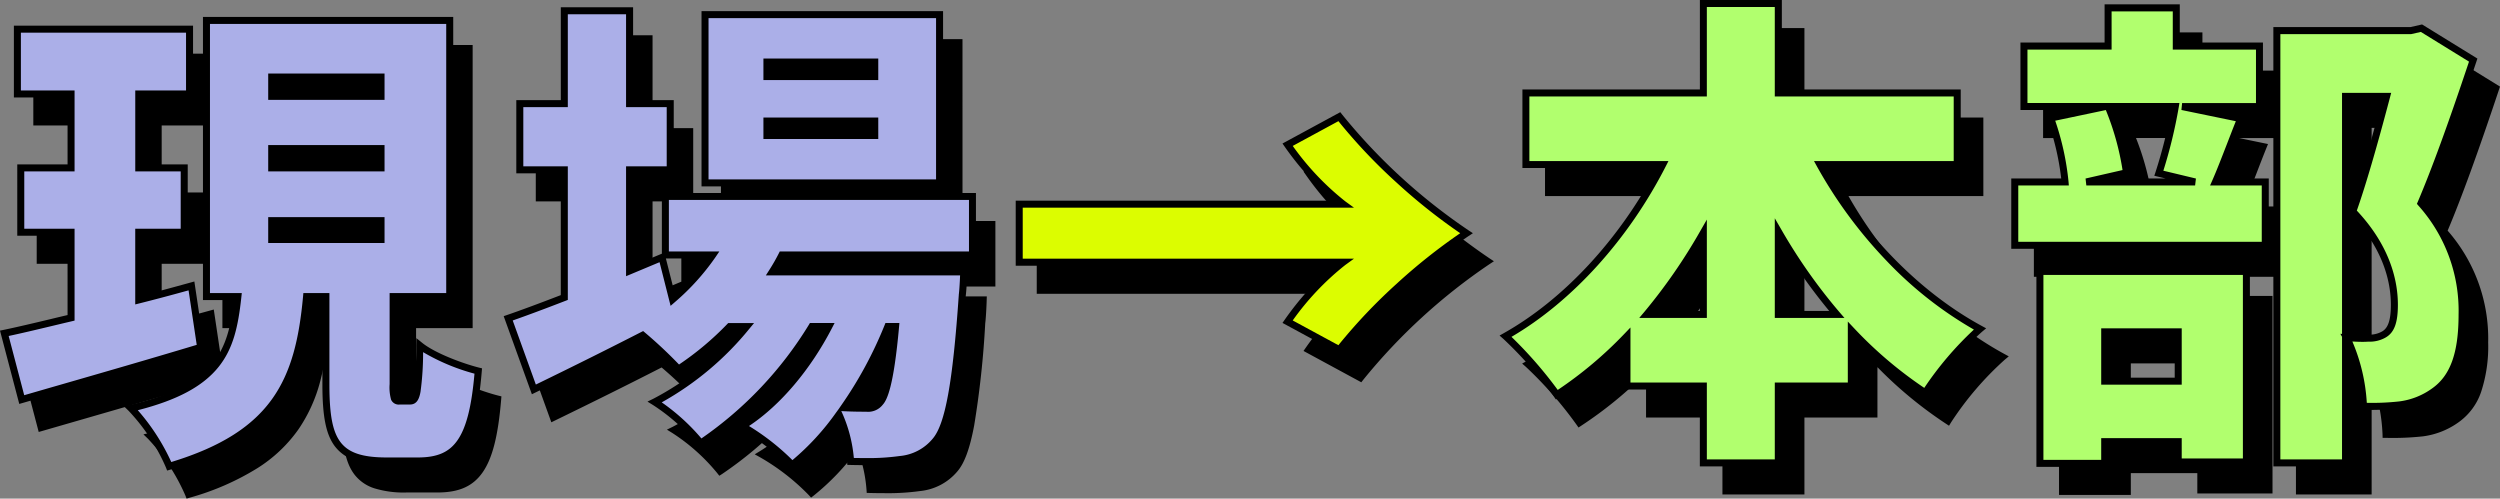
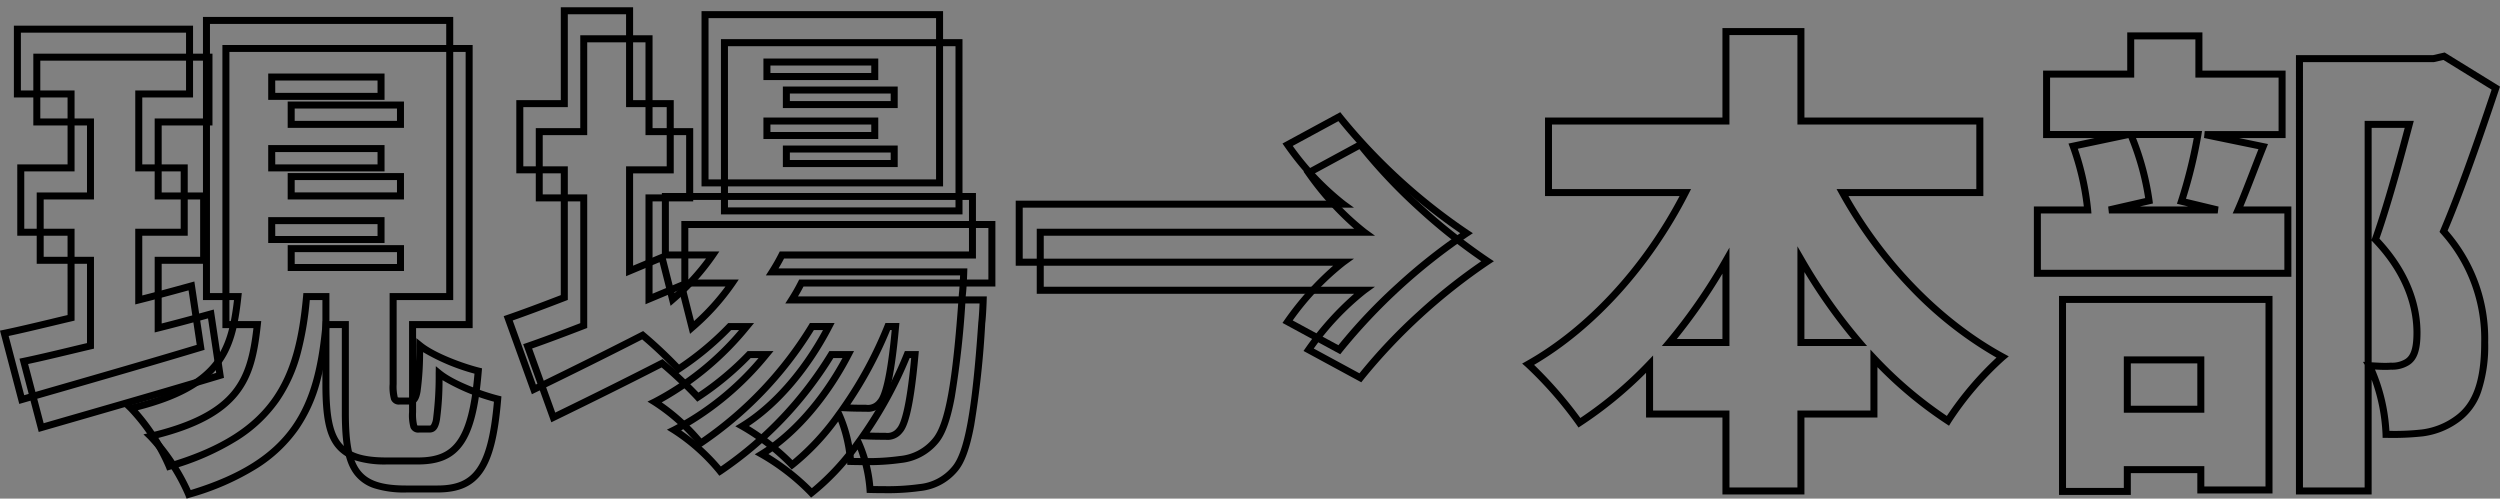
<svg xmlns="http://www.w3.org/2000/svg" width="356.719" height="71.143" viewBox="0 0 356.719 71.143">
  <rect x="0" y="0" width="356.719" height="71.143" fill="#808080" stroke="none" />
  <g transform="translate(-668.33 -714.357)">
-     <path d="M-150.075-18.7c-2.484.69-5.037,1.38-7.521,2v-9.66h6.486v-9.177H-157.6V-46.092h7.245v-9.246h-24.564v9.246h7.659v10.557h-7.176v9.177h7.176v12.213c-3.519.828-6.831,1.656-9.522,2.208l2.484,9.453c7.383-2.139,16.836-4.83,25.53-7.452Zm11.454-9.315h15.594v2.691h-15.594Zm0-10.281h15.594v2.76h-15.594Zm0-10.212h15.594v2.76h-15.594Zm18.285,46.23c-.828,0-.966-.207-.966-2.415V-17.181h8.073v-39.4h-34.707v39.4h4.485c-.828,7.728-2.484,12.9-15.249,15.939a28.262,28.262,0,0,1,5.451,8.28c15.594-4.623,18.561-12.834,19.6-24.219h2.76V-4.623c0,8.073,1.518,10.9,8.694,10.9h4.416c5.52,0,7.8-2.829,8.625-12.834-2.484-.621-6.486-2.139-8.349-3.657-.138,6.831-.414,7.935-1.38,7.935Zm67.758-46.3H-67.965v-2.07h15.387Zm0,8.418H-67.965v-2.07h15.387Zm9.246-17.25H-76.8V-33.4h33.465ZM-49.611-12.9c-.621,6.9-1.38,9.936-2.208,10.833a2.175,2.175,0,0,1-2,.828c-.69,0-1.794,0-3.174-.069A57.607,57.607,0,0,0-50.715-12.9ZM-38.64-23.115v-8.349H-82.455v8.349h6.762a33.36,33.36,0,0,1-5.727,6.348l-1.518-6-4.623,1.932V-35.259h5.8v-9.453h-5.8V-57.96h-9.315v13.248h-6.348v9.453h6.348v18.216c-3.036,1.173-5.8,2.208-8,2.967l3.657,10.143C-96.531-6.21-91.08-8.9-85.7-11.661a59.9,59.9,0,0,1,5.106,4.83A42.712,42.712,0,0,0-73.278-12.9h2.415A41.93,41.93,0,0,1-83.973-2.139a28.273,28.273,0,0,1,6.555,5.865A53.855,53.855,0,0,0-61.548-12.9h2.415C-62.1-7.176-66.516-1.725-71.484,1.311a32.007,32.007,0,0,1,7.107,5.52A35.462,35.462,0,0,0-57.684-.345a19.857,19.857,0,0,1,1.656,6.693,42.269,42.269,0,0,0,7.107-.276A7.4,7.4,0,0,0-43.953,3.45c1.863-2.139,2.967-7.8,3.864-20.838.138-1.1.207-3.312.207-3.312H-67.206a27.41,27.41,0,0,0,1.38-2.415ZM14.49-30.36H-31.74v8.28H14.49a39.35,39.35,0,0,0-7.935,8.487l7.383,4A82.885,82.885,0,0,1,32.085-26.22,82.885,82.885,0,0,1,13.938-42.849l-7.383,4A39.349,39.349,0,0,0,14.49-30.36ZM76.8-14.628V-26.5a77.72,77.72,0,0,0,8.349,11.868Zm-18.768,0A79.344,79.344,0,0,0,66.1-26.289v11.661Zm44.3-21.39V-46.23H76.8V-59H66.1V-46.23H40.779v10.212H60.306C55.2-26.013,47.2-16.767,37.881-11.523a56.126,56.126,0,0,1,7.314,8.349A57.392,57.392,0,0,0,55.2-11.523v7.107H66.1V6.555H76.8V-4.416H87.216v-7.935a58.278,58.278,0,0,0,10.557,8.9,44.974,44.974,0,0,1,7.8-9.108c-9.384-5.106-17.6-13.938-22.839-23.46ZM133.86-12.144v7.038H123.372v-7.038ZM114.126,6.624h9.246v-3.1H133.86v2.9h9.729V-20.769H114.126ZM133.446-44.3a68.574,68.574,0,0,1-2.346,9.522l5.175,1.242H120.75l5.727-1.311a37.528,37.528,0,0,0-2.622-9.453Zm.966,0h11.04v-8.625H133.584v-5.451h-9.729v5.451H111.849V-44.3H123.51l-7.866,1.656a37.556,37.556,0,0,1,2.07,9.108h-7.176V-24.5H146.28v-9.039h-7.107c1.035-2.346,2.208-5.589,3.588-9.039Zm34.155-11.178-1.518.345H147.936V6.555h9.8v-52.3H163.6c-1.38,5.244-3.243,12.006-4.83,16.422,4.761,4.968,5.934,9.867,5.934,13.317,0,2.277-.414,3.588-1.449,4.209a4.136,4.136,0,0,1-2.277.552,24.526,24.526,0,0,1-3.1-.069,24.375,24.375,0,0,1,2.415,9.8,39.4,39.4,0,0,0,5.175-.207,10.626,10.626,0,0,0,4.9-1.932c2.76-1.932,4-5.382,4-10.971A22.866,22.866,0,0,0,168.5-30.5c2.415-5.658,5.175-13.593,7.452-20.424Z" transform="translate(848.5 777.853)" />
    <path d="M-153.548,7.648l-.167-.429a27.879,27.879,0,0,0-5.332-8.1l-.657-.635.889-.211c5.894-1.4,9.651-3.32,11.826-6.036,1.858-2.321,2.545-5.152,2.98-8.916h-4.426v-40.4h35.707v40.4H-120.8V-4.692a6.748,6.748,0,0,0,.157,1.886.868.868,0,0,0,.309.029h1.449c.128,0,.163-.028.209-.087a2.22,2.22,0,0,0,.3-.909,48.507,48.507,0,0,0,.371-6.449l.021-1.025.795.648c1.857,1.513,5.887,2.993,8.154,3.56l.412.1-.035.423c-.43,5.2-1.244,8.407-2.641,10.413s-3.385,2.88-6.482,2.88H-122.2a14.289,14.289,0,0,1-4.547-.595,5.776,5.776,0,0,1-2.893-2.03c-1.246-1.676-1.755-4.219-1.755-8.777V-16.681h-1.8a44.971,44.971,0,0,1-1.279,7.569,21.9,21.9,0,0,1-3.1,6.862,20.5,20.5,0,0,1-5.9,5.575,37.2,37.2,0,0,1-9.623,4.192Zm-4.188-8.613a30.08,30.08,0,0,1,4.778,7.393c14.386-4.389,17.722-11.723,18.807-23.655l.041-.455h3.717V-4.623c0,4.323.451,6.693,1.557,8.18,1.158,1.557,3.143,2.222,6.637,2.222h4.416c2.773,0,4.466-.733,5.662-2.451,1.254-1.8,2.007-4.743,2.429-9.506a29.43,29.43,0,0,1-7.336-3.072,41.186,41.186,0,0,1-.367,5.657c-.164.9-.47,1.816-1.492,1.816h-1.449a1.187,1.187,0,0,1-1.254-.685,6.468,6.468,0,0,1-.212-2.23V-17.681h8.073v-38.4h-33.707v38.4h4.541l-.059.553c-.452,4.221-1.155,7.365-3.255,9.988C-148.421-4.376-152.1-2.4-157.736-.965Zm93.3,8.469-.309-.334a31.523,31.523,0,0,0-6.983-5.423l-.75-.416.732-.447C-67.365-1.792-63.1-6.607-59.964-12.4h-1.3A54.5,54.5,0,0,1-77.151,4.149l-.38.24-.279-.352a27.6,27.6,0,0,0-6.426-5.75l-.774-.478.818-.4A40.666,40.666,0,0,0-71.942-12.4h-1.125A42.871,42.871,0,0,1-80.32-6.412l-.36.234-.285-.321a58.771,58.771,0,0,0-4.8-4.565c-4.6,2.355-9.724,4.9-15.237,7.58l-.5.243-4.018-11.143.48-.165c1.913-.657,4.423-1.586,7.667-2.837V-34.759h-6.348V-45.212h6.348V-58.46h10.315v13.248h5.8v10.453h-5.8v13.17l4.106-1.716v-8.659H-38.14v9.349H-65.519c-.237.458-.5.931-.791,1.415h26.944l-.016.516c0,.091-.071,2.226-.209,3.344A133.494,133.494,0,0,1-41.167-2.789c-.619,3.3-1.384,5.388-2.406,6.564a7.969,7.969,0,0,1-5.27,2.79,33.815,33.815,0,0,1-5.2.307c-.629,0-1.3-.008-2-.025l-.456-.011-.031-.455A20.58,20.58,0,0,0-57.8.644a34.334,34.334,0,0,1-6.277,6.585Zm-6.087-6.214a33.531,33.531,0,0,1,6.195,4.866,35.675,35.675,0,0,0,6.24-6.8l.337-.461.346-.5A57.437,57.437,0,0,0-51.18-13.086l.125-.317h1.992l-.049.545c-.763,8.479-1.69,10.413-2.326,11.114a2.651,2.651,0,0,1-2.381,1c-.676,0-1.807,0-3.2-.07l-.343-.017.129.266a20.087,20.087,0,0,1,1.667,6.42c.529.01,1.041.015,1.526.015A32.855,32.855,0,0,0-49,5.579h.009a6.946,6.946,0,0,0,4.658-2.449l.006-.007c1.8-2.062,2.88-8.014,3.742-20.544l0-.028c.093-.747.155-2.035.184-2.75H-68.117l.489-.768a26.722,26.722,0,0,0,1.355-2.37l.138-.276H-39.14v-7.349H-81.955v7.349h7.2l-.528.78a33.686,33.686,0,0,1-5.813,6.445l-.614.534-1.575-6.229-4.781,2V-35.759h5.8v-8.453h-5.8V-57.46h-8.315v13.248h-6.348v8.453h6.348V-16.7l-.32.124c-3.143,1.214-5.618,2.136-7.542,2.807l3.3,9.144c5.436-2.642,10.485-5.157,15.015-7.48l.3-.152.254.215A63.92,63.92,0,0,1-80.51-7.483a42.26,42.26,0,0,0,6.873-5.768l.147-.152h3.69l-.678.819a43.181,43.181,0,0,1-12.5,10.5,29.549,29.549,0,0,1,5.661,5.148A53.7,53.7,0,0,0-61.978-13.158l.145-.245h3.522l-.378.73C-61.78-6.707-66.059-1.667-70.522,1.291ZM-56.07-1.773c.957.031,1.737.031,2.25.031a1.676,1.676,0,0,0,1.611-.64l.023-.027c.557-.6,1.354-2.836,2.027-9.994h-.217A58.5,58.5,0,0,1-56.07-1.773ZM-82.383-22.615l1.246,4.927a32.931,32.931,0,0,0,4.481-4.927ZM123.872,7.124H113.626V-21.269h30.463V6.917H133.36v-2.9h-9.488Zm-9.246-1h8.246V3.019H134.36v2.9h8.729V-20.269H114.626Zm43.608.931h-10.8V-55.631h19.557l1.663-.378,7.894,4.869-.125.376c-2.979,8.938-5.384,15.544-7.346,20.179a23.352,23.352,0,0,1,5.785,15.957,20.686,20.686,0,0,1-1,7.028,8.738,8.738,0,0,1-3.213,4.348,11.149,11.149,0,0,1-5.119,2.021,39.813,39.813,0,0,1-5.248.212H159.8l-.012-.487a25.755,25.755,0,0,0-1.553-7.814Zm-9.8-1h8.8V-11.439L157-11.865l.235.013V-46.247h7.014l-.165.627c-1.9,7.2-3.49,12.643-4.739,16.174,4.837,5.158,5.86,10.144,5.86,13.438,0,2.531-.5,3.917-1.68,4.631a4.558,4.558,0,0,1-2.526.63c-.257.019-.529.029-.831.029-.455,0-.931-.021-1.458-.05a26.108,26.108,0,0,1,2.06,8.75,35.247,35.247,0,0,0,4.624-.2,10.158,10.158,0,0,0,4.67-1.837l.013-.01c2.62-1.834,3.789-5.091,3.789-10.561a22.465,22.465,0,0,0-5.746-15.546l-.2-.236.121-.285c1.946-4.559,4.339-11.106,7.312-20.01l-6.872-4.239-1.373.312H148.436Zm9.8-17.851.048,0c.71.04,1.322.075,1.883.075.283,0,.536-.009.773-.027h.038a3.61,3.61,0,0,0,2-.468l.02-.013c.846-.507,1.206-1.638,1.206-3.78,0-3.159-1.005-7.973-5.795-12.971l-.174-.182Zm0-33.451v15.932l.064-.179c1.219-3.393,2.784-8.691,4.652-15.753ZM77.3,7.055H65.6V-3.916H54.7V-10.3a57.459,57.459,0,0,1-9.231,7.54l-.407.266-.277-.4a55.924,55.924,0,0,0-7.233-8.259l-.53-.465.614-.346c8.563-4.82,16.491-13.379,21.848-23.559h-19.2V-46.73H65.6V-59.495H77.3V-46.73h25.53v11.212H83.584C89.05-25.908,97.112-17.729,105.809-13l.647.352-.566.471A44.864,44.864,0,0,0,98.2-3.19l-.269.441L97.5-3.032a58.73,58.73,0,0,1-9.783-8.076v7.191H77.3Zm-10.695-1H76.3V-4.916H86.716v-8.7l.864.92A58.2,58.2,0,0,0,97.621-4.15a47.23,47.23,0,0,1,7.08-8.318,54.74,54.74,0,0,1-12.464-9.818,64.988,64.988,0,0,1-9.945-13.491l-.408-.741h19.942V-45.73H76.3V-58.495H66.6V-45.73H41.279v9.212H61.123l-.371.727c-5.324,10.431-13.324,19.27-22.025,24.359a59.938,59.938,0,0,1,6.6,7.573,56.858,56.858,0,0,0,9.515-8.011l.861-.9v7.853H66.6ZM-174.647-1.861l-2.749-10.46.517-.106c1.93-.4,4.2-.94,6.609-1.515.818-.2,1.659-.4,2.513-.6V-25.858h-7.176V-36.035h7.176v-9.557h-7.659V-55.838h25.564v10.246H-157.1v9.557h6.486v10.177H-157.1v8.519c2-.506,4.207-1.1,6.887-1.841l.545-.151,1.459,9.75-.414.125c-6.695,2.019-13.838,4.079-20.141,5.9q-2.85.822-5.394,1.558Zm-1.513-9.694,2.22,8.448q2.33-.675,4.9-1.415c6.17-1.779,13.146-3.79,19.715-5.768l-1.163-7.776c-2.721.752-4.953,1.344-6.989,1.853l-.621.155v-10.8h6.486v-8.177H-158.1V-46.592h7.245v-8.246h-23.564v8.246h7.659v11.557h-7.176v8.177h7.176v13.109l-.385.091c-.984.231-1.955.464-2.895.689C-172.24-12.442-174.333-11.942-176.161-11.555ZM134.36-4.606H122.872v-8.038H134.36Zm-10.488-1h9.488v-6.038h-9.488ZM14.071-8.95,5.825-13.42l.319-.459a42.718,42.718,0,0,1,6.906-7.7H-32.24v-9.28H13.051a42.718,42.718,0,0,1-6.906-7.7l-.319-.459,8.246-4.47.26.332A82.852,82.852,0,0,0,32.36-26.637l.633.417-.633.417A82.852,82.852,0,0,0,14.331-9.283ZM7.288-13.764l6.518,3.533A77.79,77.79,0,0,1,22.105-19a81.777,81.777,0,0,1,9.08-7.221,81.777,81.777,0,0,1-9.08-7.221,77.79,77.79,0,0,1-8.3-8.768L7.288-38.676a38.419,38.419,0,0,0,7.5,7.912l1.239.9H-31.24v7.28H16.023l-1.239.9A38.419,38.419,0,0,0,7.288-13.764Zm78.951-.364H76.3V-28.353l.932,1.606a77.579,77.579,0,0,0,8.295,11.792Zm-8.943-1h6.767A78.054,78.054,0,0,1,77.3-24.674Zm-10.695,1H56.953l.693-.822a78.986,78.986,0,0,0,8.022-11.588l.934-1.627Zm-7.509-1H65.6V-24.45A79.489,79.489,0,0,1,59.093-15.128ZM146.78-24H110.038V-34.034h7.128a37.8,37.8,0,0,0-1.99-8.432l-.2-.545,3.736-.787h-7.359v-9.625h12.006v-5.451h10.729v5.451h11.868V-43.8H139.3l4.144.856-.222.555c-.522,1.3-1.01,2.568-1.481,3.79-.638,1.653-1.246,3.228-1.811,4.563h6.847Zm-35.742-1H145.78v-8.039h-7.374l.31-.7c.638-1.446,1.346-3.28,2.1-5.222.406-1.051.823-2.133,1.265-3.246l-7.765-1.6.1-.99h10.54v-7.625H133.084v-5.451h-8.729v5.451H112.349V-44.8h21.685l-.094.58a69.311,69.311,0,0,1-2.2,9.082l4.648,1.116-.117.986H120.75l-.112-.987,5.279-1.208a37.988,37.988,0,0,0-2.385-8.562l-7.222,1.521a38.467,38.467,0,0,1,1.9,8.7l.043.539h-7.217Zm14.137-9.039h6.874l-1.6-.383.172-.517a69.413,69.413,0,0,0,2.228-8.864h-8.238a38.82,38.82,0,0,1,2.357,8.888l.059.451Zm-247.7,9.211h-16.594v-3.691h16.594Zm-15.594-1h14.594v-1.691h-14.594ZM-42.832-32.9H-77.3V-57.908h34.465Zm-33.465-1h32.465V-56.908H-76.3Zm-46.23-1.139h-16.594V-38.8h16.594Zm-15.594-1h14.594V-37.8h-14.594Zm86.043-3.623H-68.465v-3.07h16.387Zm-15.387-1h14.387v-1.07H-67.465Zm-55.062-4.589h-16.594v-3.76h16.594Zm-15.594-1h14.594v-1.76h-14.594Zm86.043-1.829H-68.465v-3.07h16.387Zm-15.387-1h14.387v-1.07H-67.465Z" transform="translate(848.5 777.853)" />
-     <path d="M14.49-30.36H-31.74v8.28H14.49a39.35,39.35,0,0,0-7.935,8.487l7.383,4A82.885,82.885,0,0,1,32.085-26.22,82.885,82.885,0,0,1,13.938-42.849l-7.383,4A39.349,39.349,0,0,0,14.49-30.36Z" transform="translate(845.5 773.853)" fill="#dcfd00" />
    <path d="M14.071-43.49l.261.332A82.851,82.851,0,0,0,32.36-26.637l.633.417-.633.417A82.851,82.851,0,0,0,14.331-9.282l-.261.332L5.825-13.42l.319-.459a42.719,42.719,0,0,1,6.907-7.7H-32.24v-9.28H13.051a42.718,42.718,0,0,1-6.907-7.7l-.319-.459ZM31.185-26.22a81.783,81.783,0,0,1-9.08-7.221,77.794,77.794,0,0,1-8.3-8.768L7.288-38.676a38.42,38.42,0,0,0,7.5,7.912l1.239.9H-31.24v7.28H16.023l-1.239.9a38.42,38.42,0,0,0-7.5,7.912l6.518,3.533A77.8,77.8,0,0,1,22.105-19,81.783,81.783,0,0,1,31.185-26.22Z" transform="translate(845.5 773.853)" />
-     <path d="M-42.849-18.7c-2.484.69-5.037,1.38-7.521,2v-9.66h6.486v-9.177H-50.37V-46.092h7.245v-9.246H-67.689v9.246h7.659v10.557h-7.176v9.177h7.176v12.213c-3.519.828-6.831,1.656-9.522,2.208l2.484,9.453c7.383-2.139,16.836-4.83,25.53-7.452ZM-31.4-28.014H-15.8v2.691H-31.4Zm0-10.281H-15.8v2.76H-31.4Zm0-10.212H-15.8v2.76H-31.4ZM-13.11-2.277c-.828,0-.966-.207-.966-2.415V-17.181H-6v-39.4H-40.71v39.4h4.485c-.828,7.728-2.484,12.9-15.249,15.939a28.262,28.262,0,0,1,5.451,8.28C-30.429,2.415-27.462-5.8-26.427-17.181h2.76V-4.623c0,8.073,1.518,10.9,8.694,10.9h4.416c5.52,0,7.8-2.829,8.625-12.834-2.484-.621-6.486-2.139-8.349-3.657-.138,6.831-.414,7.935-1.38,7.935Zm67.758-46.3H39.261v-2.07H54.648Zm0,8.418H39.261v-2.07H54.648Zm9.246-17.25H30.429V-33.4H63.894ZM57.615-12.9C56.994-6,56.235-2.967,55.407-2.07a2.175,2.175,0,0,1-2,.828c-.69,0-1.794,0-3.174-.069A57.607,57.607,0,0,0,56.511-12.9ZM68.586-23.115v-8.349H24.771v8.349h6.762a33.36,33.36,0,0,1-5.727,6.348l-1.518-6-4.623,1.932V-35.259h5.8v-9.453h-5.8V-57.96H10.35v13.248H4v9.453H10.35v18.216c-3.036,1.173-5.8,2.208-8,2.967L6-3.933C10.695-6.21,16.146-8.9,21.528-11.661a59.9,59.9,0,0,1,5.106,4.83A42.712,42.712,0,0,0,33.948-12.9h2.415A41.93,41.93,0,0,1,23.253-2.139a28.273,28.273,0,0,1,6.555,5.865A53.855,53.855,0,0,0,45.678-12.9h2.415C45.126-7.176,40.71-1.725,35.742,1.311a32.007,32.007,0,0,1,7.107,5.52A35.462,35.462,0,0,0,49.542-.345,19.857,19.857,0,0,1,51.2,6.348,42.269,42.269,0,0,0,58.3,6.072,7.4,7.4,0,0,0,63.273,3.45c1.863-2.139,2.967-7.8,3.864-20.838.138-1.1.207-3.312.207-3.312H40.02a27.41,27.41,0,0,0,1.38-2.415Z" transform="translate(738.5 773.853)" fill="#abafe8" />
    <path d="M-46.322,7.648l-.167-.429a27.879,27.879,0,0,0-5.332-8.1l-.657-.635.889-.211c5.894-1.4,9.651-3.32,11.826-6.036,1.858-2.321,2.545-5.152,2.98-8.916H-41.21v-40.4H-5.5v40.4h-8.073V-4.692a6.747,6.747,0,0,0,.157,1.886.87.87,0,0,0,.309.029h1.449c.128,0,.164-.028.209-.087a2.22,2.22,0,0,0,.3-.909,48.509,48.509,0,0,0,.371-6.449l.021-1.025.8.648c1.857,1.513,5.887,2.993,8.154,3.56l.412.1-.035.423c-.43,5.2-1.244,8.407-2.641,10.413S-7.46,6.779-10.557,6.779h-4.416a14.289,14.289,0,0,1-4.547-.595,5.775,5.775,0,0,1-2.892-2.03c-1.246-1.676-1.755-4.219-1.755-8.777V-16.681h-1.8A44.969,44.969,0,0,1-27.25-9.112a21.905,21.905,0,0,1-3.1,6.862,20.5,20.5,0,0,1-5.9,5.575,37.2,37.2,0,0,1-9.623,4.192ZM-50.51-.964a30.079,30.079,0,0,1,4.778,7.393C-31.346,2.039-28.01-5.294-26.925-17.226l.041-.455h3.717V-4.623c0,4.323.451,6.693,1.557,8.18,1.158,1.557,3.143,2.222,6.637,2.222h4.416c2.773,0,4.466-.733,5.662-2.451,1.254-1.8,2.007-4.743,2.429-9.506A29.431,29.431,0,0,1-9.8-9.25a41.185,41.185,0,0,1-.367,5.657c-.164.9-.47,1.816-1.492,1.816H-13.11a1.187,1.187,0,0,1-1.254-.685,6.468,6.468,0,0,1-.212-2.23V-17.681H-6.5v-38.4H-40.21v38.4h4.541l-.059.553c-.452,4.221-1.155,7.365-3.255,9.988C-41.2-4.376-44.871-2.4-50.51-.964ZM42.791,7.5l-.309-.334A31.523,31.523,0,0,0,35.5,1.748l-.75-.416.732-.447C39.861-1.792,44.123-6.607,47.262-12.4h-1.3A54.5,54.5,0,0,1,30.075,4.149l-.38.24-.279-.352a27.6,27.6,0,0,0-6.426-5.75l-.774-.478.818-.4A40.666,40.666,0,0,0,35.284-12.4H34.159a42.869,42.869,0,0,1-7.253,5.991l-.36.234L26.26-6.5a58.772,58.772,0,0,0-4.8-4.565c-4.6,2.355-9.724,4.9-15.237,7.58l-.5.243L1.7-14.384l.48-.165c1.913-.657,4.423-1.586,7.667-2.837V-34.759H3.5V-45.212H9.85V-58.46H20.165v13.248h5.8v10.453h-5.8v13.17L24.271-23.3v-8.659H69.086v9.349H41.707c-.237.458-.5.931-.791,1.415H67.86l-.016.516c0,.091-.071,2.226-.209,3.345A133.486,133.486,0,0,1,66.059-2.789C65.44.513,64.675,2.6,63.654,3.774a7.97,7.97,0,0,1-5.271,2.792,33.813,33.813,0,0,1-5.2.307c-.629,0-1.3-.008-2-.025l-.456-.011L50.7,6.382A20.579,20.579,0,0,0,49.43.644a34.334,34.334,0,0,1-6.277,6.585ZM36.7,1.291A33.532,33.532,0,0,1,42.9,6.157a35.676,35.676,0,0,0,6.24-6.8l.337-.46.347-.5a57.437,57.437,0,0,0,6.224-11.489l.125-.317h1.992l-.049.545c-.763,8.48-1.691,10.414-2.326,11.114a2.651,2.651,0,0,1-2.381,1c-.676,0-1.806,0-3.2-.07l-.343-.017.129.266a20.087,20.087,0,0,1,1.667,6.42c.529.01,1.041.015,1.526.015a32.853,32.853,0,0,0,5.037-.294h.009A6.884,6.884,0,0,0,62.89,3.128l.006-.007c1.8-2.062,2.88-8.014,3.742-20.544l0-.028c.093-.747.155-2.035.184-2.75H39.109l.489-.768a26.725,26.725,0,0,0,1.355-2.37l.138-.276h27v-7.349H25.271v7.349h7.2l-.528.78a33.686,33.686,0,0,1-5.813,6.445l-.614.534-1.575-6.229-4.78,2V-35.759h5.8v-8.453h-5.8V-57.46H10.85v13.248H4.5v8.453H10.85V-16.7l-.32.124c-3.143,1.214-5.618,2.136-7.542,2.807l3.3,9.144C11.721-7.267,16.77-9.783,21.3-12.106l.3-.152.254.215a63.919,63.919,0,0,1,4.865,4.56,42.259,42.259,0,0,0,6.873-5.768l.147-.152h3.69l-.678.819a43.181,43.181,0,0,1-12.5,10.5,29.55,29.55,0,0,1,5.662,5.148A53.7,53.7,0,0,0,45.248-13.158l.145-.245h3.522l-.378.73C45.446-6.707,41.167-1.667,36.7,1.291ZM51.156-1.773c.957.031,1.737.031,2.25.031a1.676,1.676,0,0,0,1.611-.64l.023-.027c.557-.6,1.354-2.836,2.027-9.994H56.85A58.5,58.5,0,0,1,51.156-1.773ZM24.843-22.615l1.246,4.927a32.93,32.93,0,0,0,4.481-4.927ZM-67.421-1.861l-2.749-10.46.517-.106c1.93-.4,4.2-.94,6.61-1.515.818-.2,1.659-.4,2.513-.6V-25.858h-7.176V-36.035h7.176v-9.557h-7.659V-55.838h25.564v10.246H-49.87v9.557h6.486v10.177H-49.87v8.519c2-.506,4.207-1.1,6.887-1.841l.545-.151,1.459,9.75-.414.125c-6.695,2.019-13.838,4.079-20.141,5.9Q-64.384-2.74-66.929-2Zm-1.513-9.694,2.22,8.448q2.331-.675,4.9-1.415C-55.642-6.3-48.665-8.313-42.1-10.29l-1.163-7.776c-2.721.752-4.953,1.344-6.989,1.853l-.621.155v-10.8h6.486v-8.177H-50.87V-46.592h7.245v-8.246H-67.189v8.246h7.659v11.557h-7.176v8.177h7.176v13.109l-.385.091c-.984.231-1.955.464-2.895.689C-65.014-12.442-67.107-11.942-68.935-11.555ZM-15.3-24.823H-31.9v-3.691H-15.3Zm-15.594-1H-16.3v-1.691H-30.9ZM64.394-32.9H29.929V-57.908H64.394Zm-33.465-1H63.394V-56.908H30.929ZM-15.3-35.035H-31.9V-38.8H-15.3Zm-15.594-1H-16.3V-37.8H-30.9Zm86.043-3.623H38.761v-3.07H55.148Zm-15.387-1H54.148v-1.07H39.761ZM-15.3-45.247H-31.9v-3.76H-15.3Zm-15.594-1H-16.3v-1.76H-30.9Zm86.043-1.829H38.761v-3.07H55.148Zm-15.387-1H54.148v-1.07H39.761Z" transform="translate(738.5 773.853)" />
-     <path d="M-30.429-14.628V-26.5A77.721,77.721,0,0,0-22.08-14.628Zm-18.768,0a79.344,79.344,0,0,0,8.073-11.661v11.661Zm44.3-21.39V-46.23h-25.53V-59H-41.124V-46.23H-66.447v10.212H-46.92c-5.106,10.005-13.11,19.251-22.425,24.5a56.126,56.126,0,0,1,7.314,8.349,57.392,57.392,0,0,0,10.005-8.349v7.107h10.9V6.555h10.695V-4.416H-20.01v-7.935A58.278,58.278,0,0,0-9.453-3.45a44.974,44.974,0,0,1,7.8-9.108C-11.04-17.664-19.251-26.5-24.5-36.018ZM26.634-12.144v7.038H16.146v-7.038ZM6.9,6.624h9.246v-3.1H26.634v2.9h9.729V-20.769H6.9ZM26.22-44.3a68.574,68.574,0,0,1-2.346,9.522l5.175,1.242H13.524l5.727-1.311A37.528,37.528,0,0,0,16.629-44.3Zm.966,0h11.04v-8.625H26.358v-5.451H16.629v5.451H4.623V-44.3H16.284L8.418-42.642a37.556,37.556,0,0,1,2.07,9.108H3.312V-24.5H39.054v-9.039H31.947c1.035-2.346,2.208-5.589,3.588-9.039ZM61.341-55.476l-1.518.345H40.71V6.555h9.8v-52.3h5.865c-1.38,5.244-3.243,12.006-4.83,16.422,4.761,4.968,5.934,9.867,5.934,13.317,0,2.277-.414,3.588-1.449,4.209a4.137,4.137,0,0,1-2.277.552,24.526,24.526,0,0,1-3.1-.069,24.375,24.375,0,0,1,2.415,9.8,39.4,39.4,0,0,0,5.175-.207,10.626,10.626,0,0,0,4.9-1.932c2.76-1.932,4-5.382,4-10.971A22.866,22.866,0,0,0,61.272-30.5c2.415-5.658,5.175-13.593,7.452-20.424Z" transform="translate(952.5 773.853)" fill="#b1ff6e" />
-     <path d="M16.646,7.124H6.4V-21.269H36.863V6.917H26.134v-2.9H16.646Zm-9.246-1h8.246V3.019H27.134v2.9h8.729V-20.269H7.4Zm43.608.931H40.21V-55.631H59.767l1.663-.378,7.894,4.869-.125.376c-2.979,8.938-5.384,15.544-7.346,20.179a23.352,23.352,0,0,1,5.785,15.957,20.686,20.686,0,0,1-1,7.028,8.737,8.737,0,0,1-3.212,4.348A11.15,11.15,0,0,1,58.309-1.23a39.815,39.815,0,0,1-5.248.212h-.488l-.012-.488A25.755,25.755,0,0,0,51.008-9.32Zm-9.8-1h8.8V-11.438l-.235-.427.235.013V-46.247h7.014l-.165.627c-1.9,7.2-3.49,12.643-4.739,16.174,4.837,5.158,5.86,10.144,5.86,13.438,0,2.532-.5,3.918-1.682,4.632a4.56,4.56,0,0,1-2.525.629c-.257.019-.529.029-.83.029-.455,0-.931-.021-1.458-.05a26.108,26.108,0,0,1,2.06,8.75,35.243,35.243,0,0,0,4.624-.2,10.158,10.158,0,0,0,4.67-1.837l.013-.01c2.62-1.834,3.789-5.091,3.789-10.561a22.465,22.465,0,0,0-5.746-15.546l-.2-.236.121-.285c1.946-4.558,4.338-11.106,7.312-20.01l-6.872-4.239-1.373.312H41.21Zm9.8-17.851.048,0c.71.04,1.322.075,1.884.075.283,0,.536-.009.773-.027h.038a3.611,3.611,0,0,0,2-.468l.02-.013c.834-.5,1.206-1.666,1.206-3.78,0-3.159-1.005-7.973-5.8-12.971l-.174-.182Zm0-33.451v15.932l.064-.179c1.219-3.393,2.784-8.691,4.652-15.753Zm-80.937,52.3H-41.624V-3.916h-10.9V-10.3a57.461,57.461,0,0,1-9.231,7.54l-.407.266-.277-.4a55.923,55.923,0,0,0-7.233-8.259l-.53-.465.614-.346c8.562-4.82,16.491-13.379,21.848-23.559h-19.2V-46.73h25.323V-59.5h11.695V-46.73H-4.4v11.212H-23.642C-18.176-25.908-10.114-17.729-1.417-13l.647.352-.566.471A44.865,44.865,0,0,0-9.026-3.19l-.269.441-.432-.283a58.73,58.73,0,0,1-9.783-8.076v7.191H-29.929Zm-10.695-1h9.695V-4.916H-20.51v-8.7l.864.919A58.2,58.2,0,0,0-9.6-4.15a47.229,47.229,0,0,1,7.08-8.318,54.742,54.742,0,0,1-12.464-9.818,64.991,64.991,0,0,1-9.945-13.491l-.408-.741H-5.4V-45.73h-25.53V-58.5h-9.695V-45.73H-65.947v9.212H-46.1l-.371.727C-51.8-25.359-59.8-16.521-68.5-11.431a59.937,59.937,0,0,1,6.6,7.573,56.859,56.859,0,0,0,9.515-8.011l.861-.9v7.853h10.9ZM27.134-4.606H15.646v-8.038H27.134Zm-10.488-1h9.488v-6.038H16.646Zm-37.632-8.522h-9.943V-28.353L-30-26.747A77.577,77.577,0,0,0-21.7-14.955Zm-8.943-1h6.767a78.054,78.054,0,0,1-6.767-9.546Zm-10.695,1h-9.649l.693-.822a78.988,78.988,0,0,0,8.022-11.588l.934-1.627Zm-7.509-1h6.509V-24.45A79.486,79.486,0,0,1-48.133-15.128Zm87.687-8.867H2.812V-34.034H9.94a37.8,37.8,0,0,0-1.99-8.432l-.2-.545,3.736-.787H4.123v-9.625H16.129v-5.451H26.858v5.451H38.726V-43.8H32.077l4.144.856L36-42.387c-.522,1.3-1.009,2.568-1.481,3.789-.638,1.653-1.246,3.229-1.811,4.564h6.847Zm-35.742-1H38.554v-8.039H31.18l.31-.7c.638-1.446,1.346-3.28,2.1-5.222.406-1.051.823-2.132,1.265-3.246l-7.765-1.6.1-.99h10.54v-7.625H25.858v-5.451H17.129v5.451H5.123V-44.8H26.808l-.094.58a69.311,69.311,0,0,1-2.2,9.082l4.648,1.116-.117.986H13.524l-.112-.987,5.279-1.208a37.988,37.988,0,0,0-2.385-8.562l-7.222,1.52a38.466,38.466,0,0,1,1.9,8.7l.043.539H3.812Zm14.137-9.039h6.874l-1.6-.383.172-.517A69.409,69.409,0,0,0,25.628-43.8H17.39a38.818,38.818,0,0,1,2.357,8.888l.059.451Z" transform="translate(952.5 773.853)" />
  </g>
</svg>